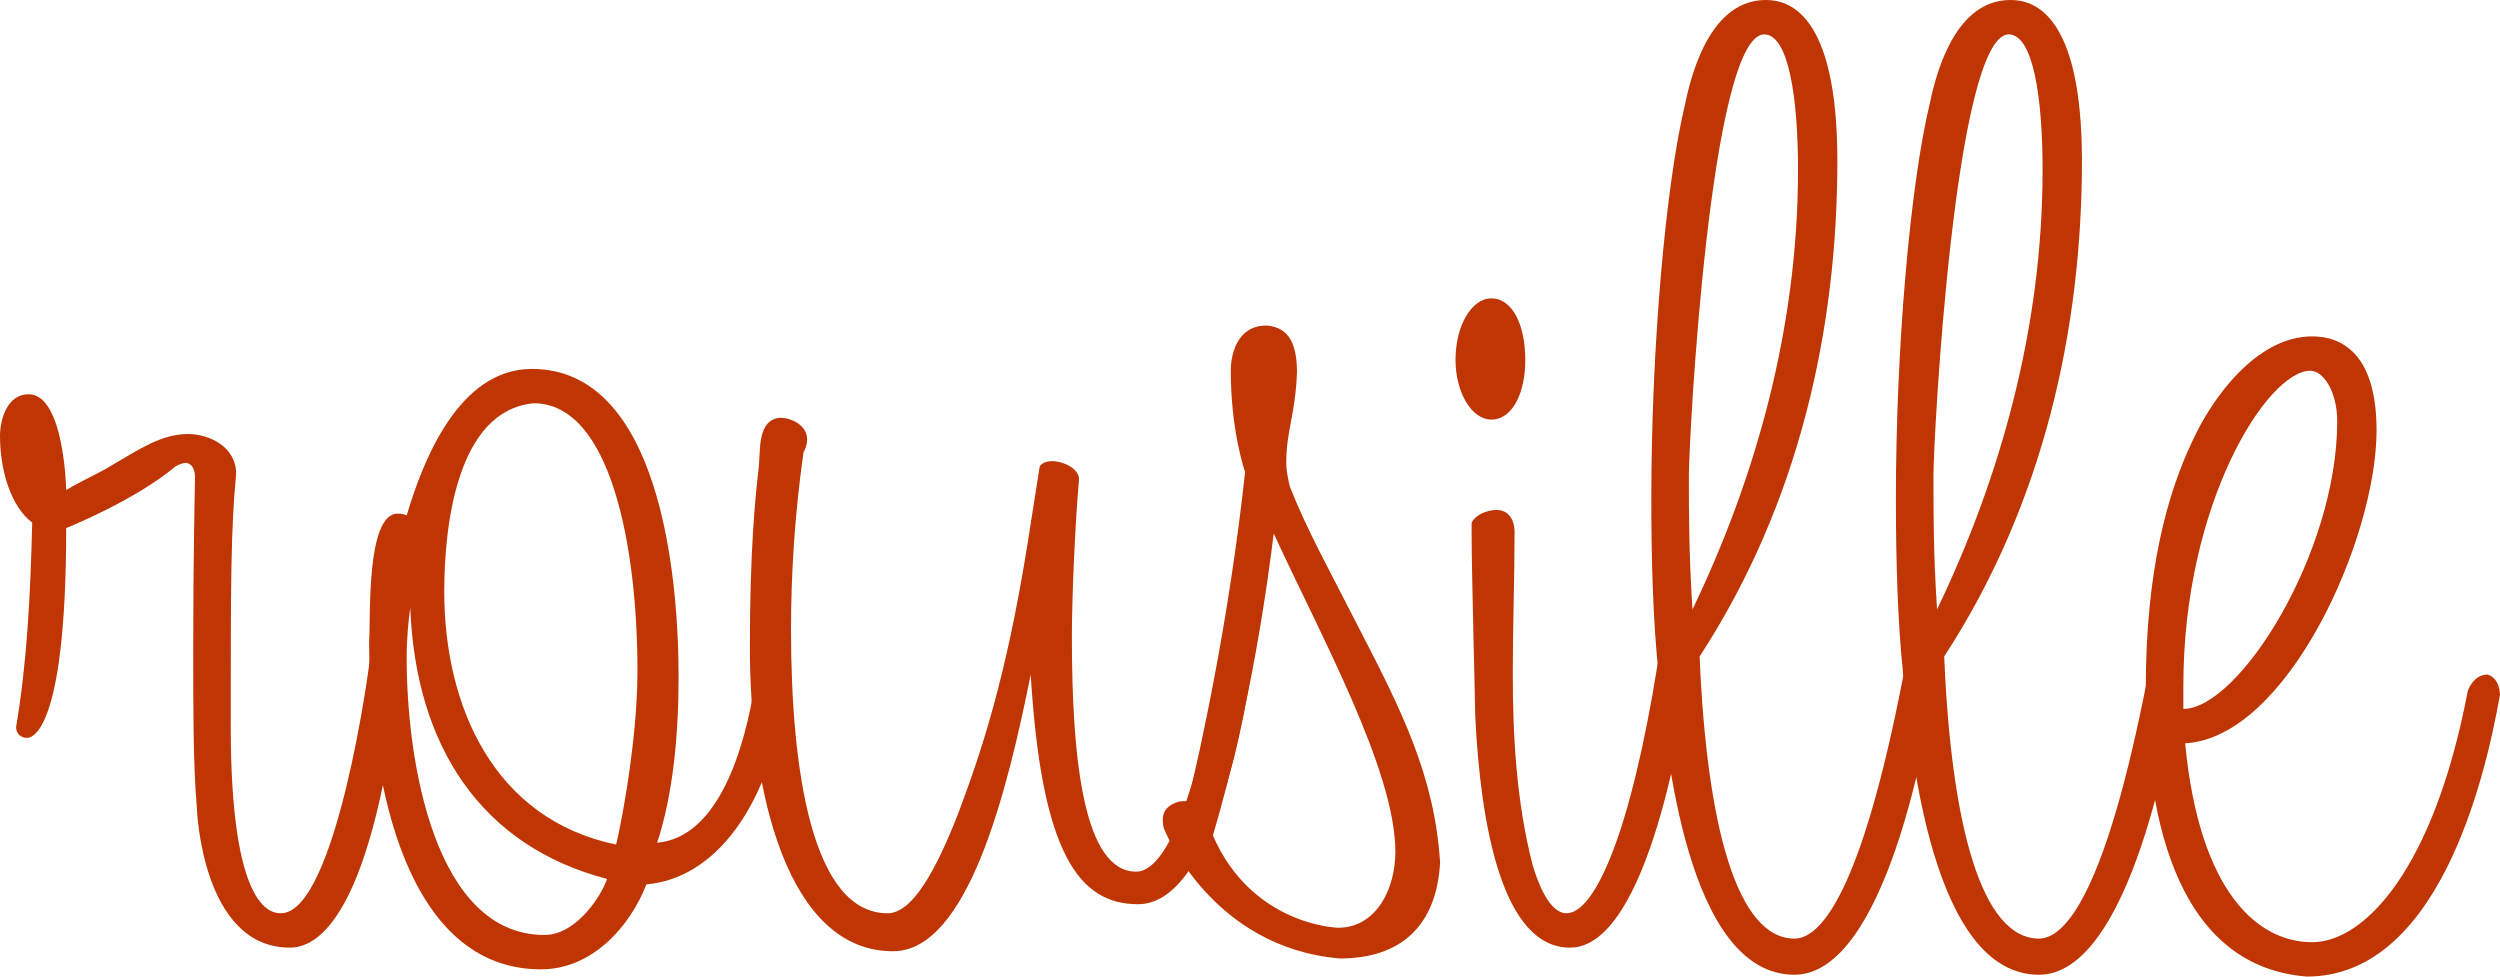
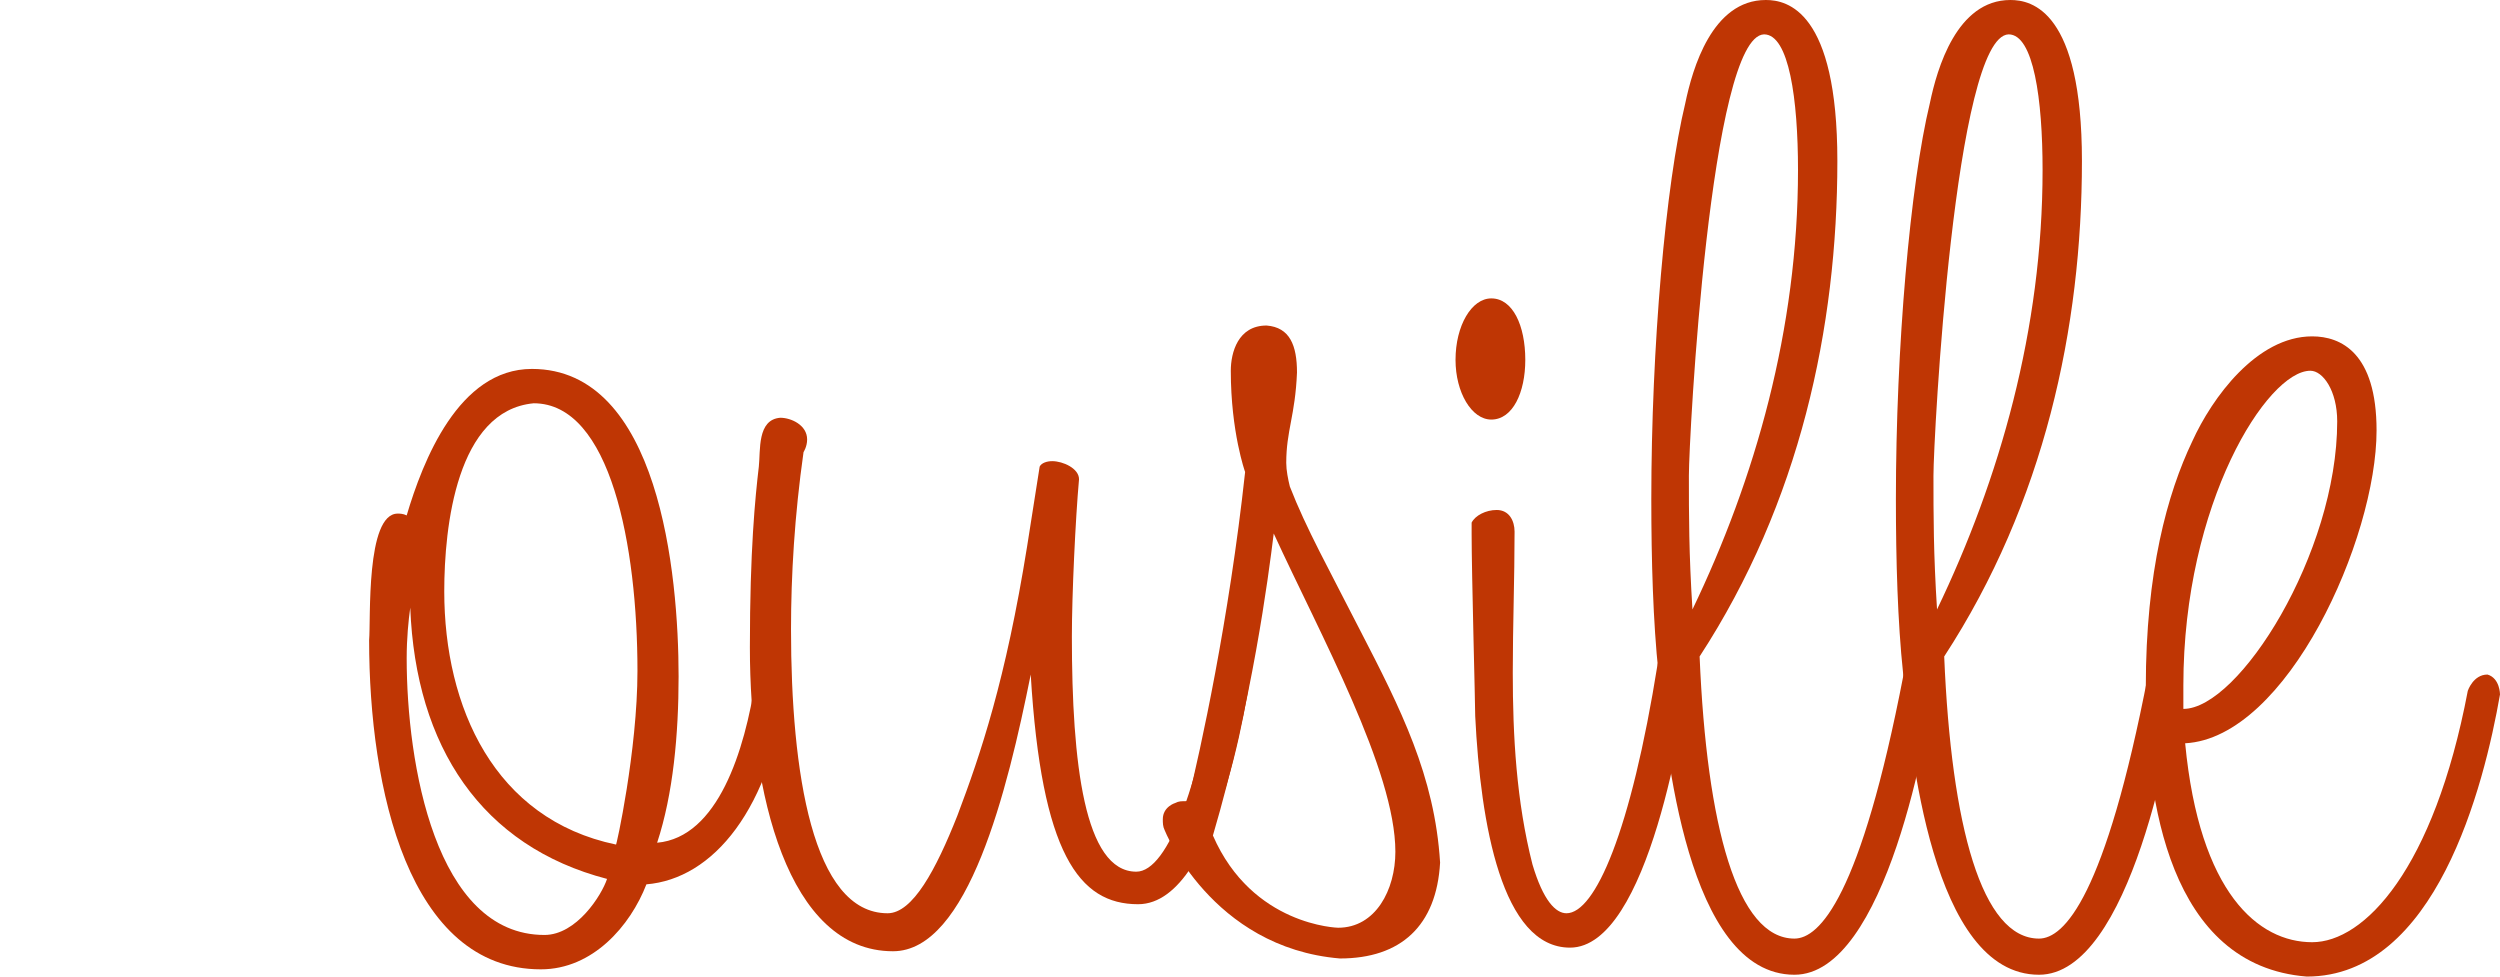
<svg xmlns="http://www.w3.org/2000/svg" width="128" height="50" viewBox="0 0 128 50" fill="none">
  <g id="Logo">
    <g id="Logo_2">
-       <path d="M1.649 26.759C0.55 25.926 0 24.074 0 22.315C0 21.482 0.366 20.185 1.465 20.185C3.297 20.185 3.389 25.093 3.389 25.093C4.122 24.63 5.038 24.259 5.77 23.796C7.053 23.056 8.243 22.222 9.617 22.222C10.716 22.222 12.09 22.87 12.09 24.259C11.815 27.13 11.815 29.907 11.815 37.222C11.815 46.481 13.83 46.759 14.38 46.759C17.219 46.759 18.96 33.889 18.96 33.519C18.96 32.963 19.418 32.685 19.784 32.685C20.15 32.685 20.608 32.963 20.608 33.519C19.143 47.315 16.12 48.519 14.838 48.519C10.35 48.519 10.075 41.481 10.075 41.296C9.892 39.259 9.892 36.204 9.892 33.148C9.892 28.704 9.984 24.444 9.984 24.444C9.984 23.889 9.709 23.704 9.526 23.704C9.251 23.704 8.976 23.889 8.976 23.889C6.869 25.648 3.389 27.037 3.389 27.037C3.389 37.963 1.465 37.778 1.374 37.778C1.099 37.778 0.824 37.593 0.824 37.222C1.374 33.981 1.557 30.556 1.649 26.759Z" fill="#BF3604" />
      <path d="M27.692 49.63C20.914 49.63 18.899 40.37 18.899 32.778C18.99 31.759 18.716 26.296 20.364 26.296C20.456 26.296 20.639 26.296 20.822 26.389C21.646 23.611 23.478 18.889 27.234 18.889C33.737 18.889 34.744 29.352 34.744 34.63C34.744 37.593 34.469 40.648 33.645 43.148C36.759 42.87 38.133 38.426 38.683 34.815C38.866 34.074 39.232 33.704 39.599 33.704C39.965 33.704 40.331 34.074 40.331 34.815C39.507 41.481 36.484 45 33.096 45.278C32.271 47.407 30.348 49.63 27.692 49.63ZM27.325 20.648C23.387 21.018 22.746 26.944 22.746 30.278C22.746 36.204 25.31 41.944 31.538 43.241C31.538 43.426 32.638 38.426 32.638 34.352C32.638 27.963 31.264 20.648 27.325 20.648ZM21.005 31.111C20.914 31.759 20.822 32.685 20.822 33.704C20.822 39.074 22.288 47.87 27.875 47.87C29.523 47.87 30.806 45.833 31.081 45C24.669 43.333 21.28 38.241 21.005 31.111Z" fill="#BF3604" />
      <path d="M39.951 21.389C40.5 21.389 41.325 21.759 41.325 22.5C41.325 22.87 41.141 23.148 41.141 23.148C40.683 26.389 40.5 29.444 40.5 32.222C40.5 39.537 41.599 46.759 45.446 46.759C46.728 46.759 47.919 44.537 49.018 41.759C50.209 38.611 51.491 34.815 52.59 27.963L53.231 23.889C53.323 23.704 53.598 23.611 53.873 23.611C54.422 23.611 55.246 23.982 55.246 24.537C55.063 26.574 54.88 30.463 54.88 32.593C54.88 39.074 55.521 44.63 58.178 44.63C59.826 44.63 61.475 40.093 62.574 32.87C62.574 32.87 62.574 32.315 63.398 32.222C64.222 32.222 64.222 33.056 64.222 33.056C64.131 34.167 62.574 46.296 58.269 46.296C55.246 46.296 53.323 43.704 52.773 34.537C51.583 40.463 49.568 48.704 45.721 48.704C40.317 48.704 38.394 40.556 38.394 33.148C38.394 28.148 38.668 25.463 38.852 23.889C38.943 23.056 38.76 21.482 39.951 21.389Z" fill="#BF3604" />
      <path d="M64.849 16.667C66.039 16.759 66.406 17.685 66.406 19.074C66.314 21.296 65.856 22.037 65.856 23.704C65.856 24.074 65.948 24.537 66.039 24.907C66.864 27.037 68.054 29.167 69.612 32.222C71.718 36.296 73.458 39.722 73.733 44.167C73.55 47.407 71.718 49.074 68.604 49.074C62.009 48.519 59.628 42.5 59.628 42.5C59.536 42.315 59.536 42.13 59.536 41.944C59.536 41.296 60.178 41.111 60.178 41.111C60.361 41.019 60.452 41.019 60.819 41.019C61.46 38.426 62.925 31.759 63.75 24.167C63.75 24.167 63.017 22.13 63.017 18.982C63.017 18.056 63.383 16.667 64.849 16.667ZM65.215 27.315C64.94 29.537 64.116 35.926 62.101 42.778C64.116 47.407 68.512 47.5 68.512 47.5C70.436 47.5 71.443 45.556 71.443 43.611C71.443 39.444 67.596 32.5 65.215 27.315Z" fill="#BF3604" />
      <path d="M75.347 26.759C75.531 26.389 76.08 26.111 76.63 26.111C77.271 26.111 77.546 26.667 77.546 27.222C77.546 29.63 77.454 32.037 77.454 34.444C77.454 37.685 77.637 41.019 78.462 44.259C79.011 46.111 79.652 46.759 80.202 46.759C81.667 46.759 83.499 42.593 84.873 33.981C85.056 33.611 85.331 33.519 85.606 33.519C85.972 33.519 86.43 33.796 86.522 34.259C86.247 36.574 84.415 48.519 80.385 48.519C76.904 48.519 75.805 42.222 75.531 36.667C75.531 36.019 75.347 29.352 75.347 27.315V26.759ZM74.523 18.426C74.523 16.667 75.347 15.278 76.355 15.278C77.454 15.278 78.095 16.667 78.095 18.426C78.095 20.093 77.454 21.482 76.355 21.482C75.347 21.482 74.523 20.093 74.523 18.426Z" fill="#BF3604" />
      <path d="M90.409 0C91.508 0 94.073 0.556 94.073 8.241C94.073 16.759 92.15 25.741 87.02 33.611C87.387 42.315 88.944 48.056 91.875 48.056C93.157 48.056 95.264 45.926 97.462 34.537C97.462 33.981 97.828 33.611 98.195 33.611C98.653 33.611 99.111 33.796 99.111 34.444C98.744 37.5 96.546 49.907 91.875 49.907C86.379 49.907 85.28 38.333 84.914 34.444C84.639 31.852 84.547 28.704 84.547 25.556C84.547 17.778 85.28 9.444 86.288 5.278C86.654 3.519 87.662 0 90.409 0ZM86.654 31.204C89.86 24.537 92.058 16.852 92.058 8.704C92.058 5.093 91.6 1.759 90.318 1.759C87.57 1.852 86.471 22.407 86.471 24.352C86.471 26.389 86.471 28.333 86.654 31.204Z" fill="#BF3604" />
      <path d="M102.932 0C104.031 0 106.595 0.556 106.595 8.241C106.595 16.759 104.672 25.741 99.543 33.611C99.909 42.315 101.466 48.056 104.397 48.056C105.679 48.056 107.786 45.926 109.984 34.537C109.984 33.981 110.351 33.611 110.717 33.611C111.175 33.611 111.633 33.796 111.633 34.444C111.267 37.5 109.068 49.907 104.397 49.907C98.902 49.907 97.802 38.333 97.436 34.444C97.161 31.852 97.07 28.704 97.07 25.556C97.07 17.778 97.802 9.444 98.81 5.278C99.176 3.519 100.184 0 102.932 0ZM99.176 31.204C102.382 24.537 104.58 16.852 104.58 8.704C104.58 5.093 104.122 1.759 102.84 1.759C100.092 1.852 98.993 22.407 98.993 24.352C98.993 26.389 98.993 28.333 99.176 31.204Z" fill="#BF3604" />
      <path d="M128 35.556C127.176 40.278 124.703 50 118.108 50C111.055 49.444 109.865 40.926 109.865 35.185C109.865 29.259 110.964 25.278 112.246 22.593C113.254 20.37 115.543 17.222 118.383 17.222C119.848 17.222 121.68 18.056 121.68 22.037C121.68 27.593 117.101 37.778 111.88 38.056C112.613 45.741 115.635 48.241 118.383 48.241C121.039 48.241 124.611 44.537 126.351 35.37C126.351 35.37 126.626 34.537 127.359 34.537C128 34.722 128 35.556 128 35.556ZM111.788 35.093V36.296C114.628 36.296 119.665 28.333 119.665 21.574C119.665 20 118.932 18.982 118.291 18.982C116.093 18.982 111.788 25.741 111.788 35.093Z" fill="#BF3604" />
    </g>
  </g>
</svg>